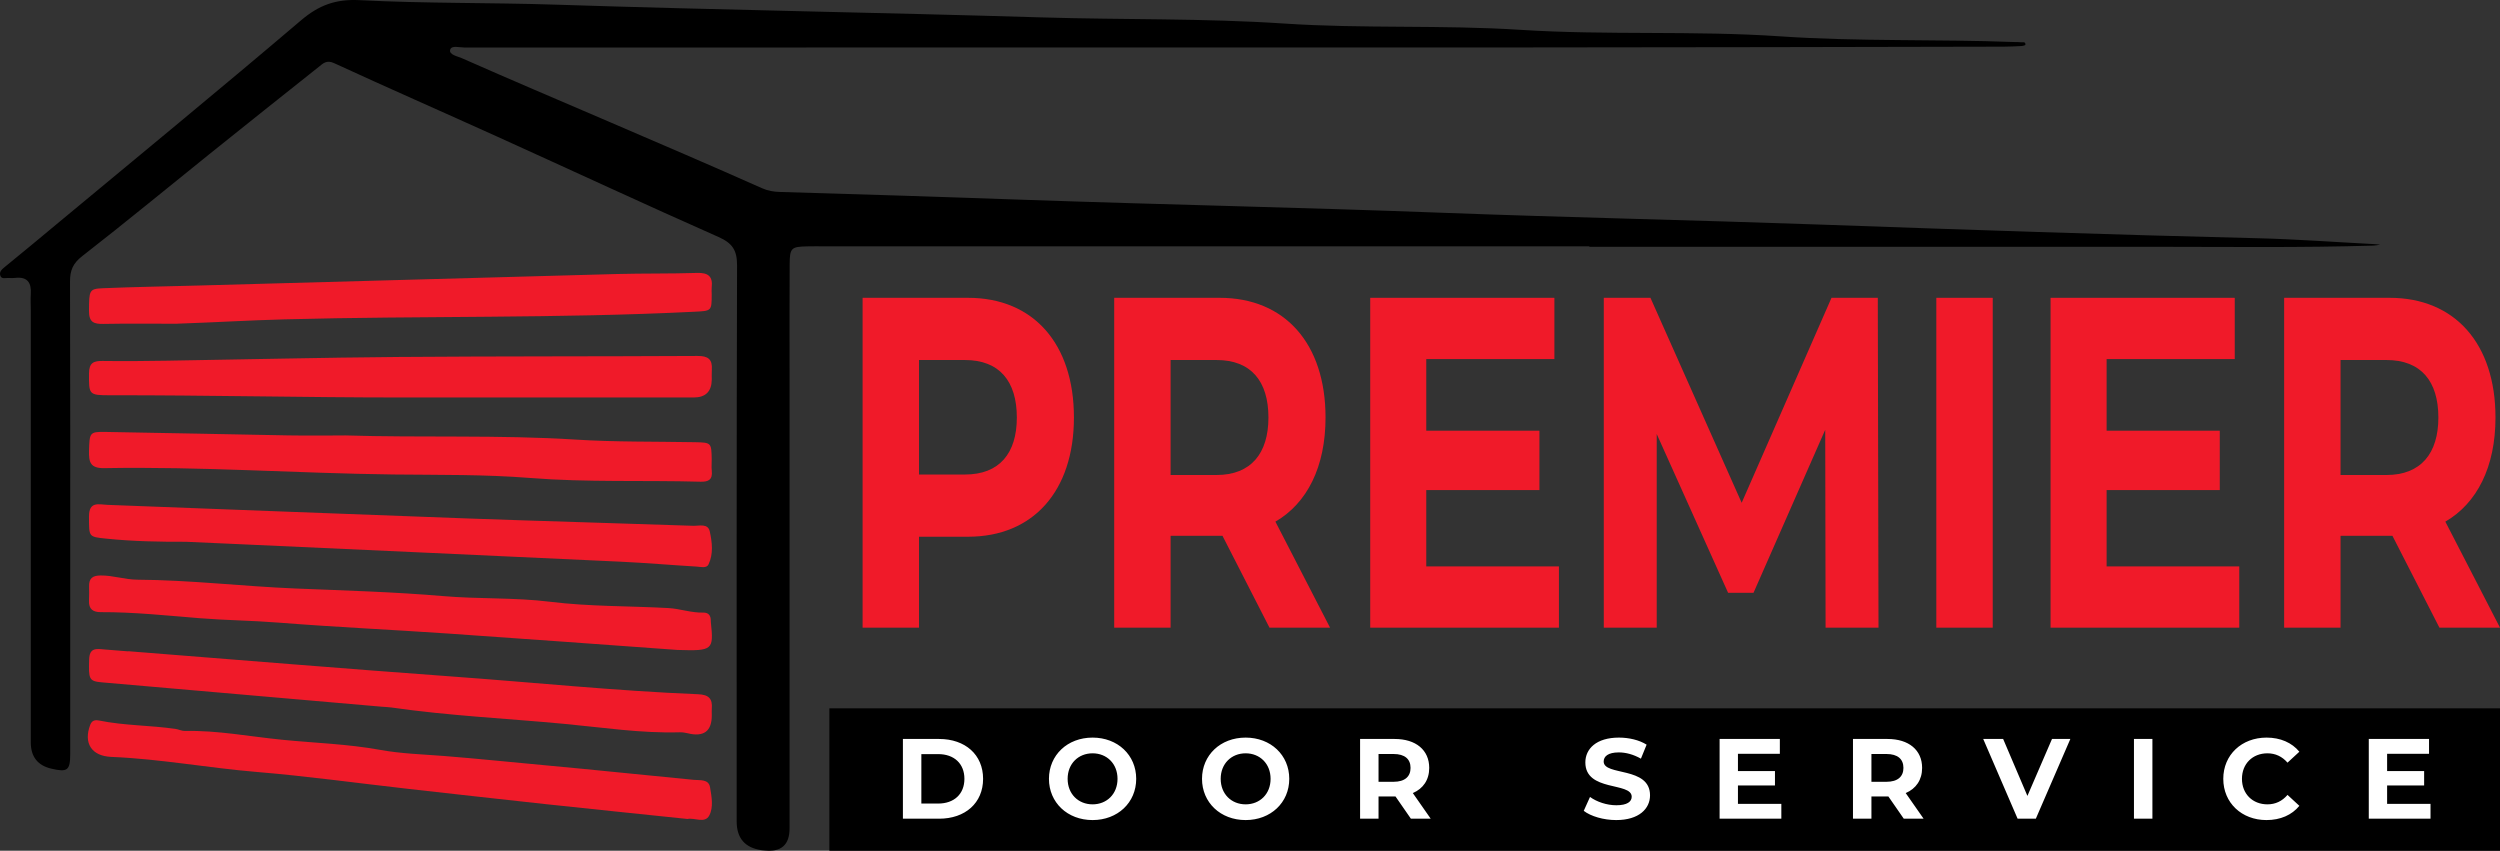
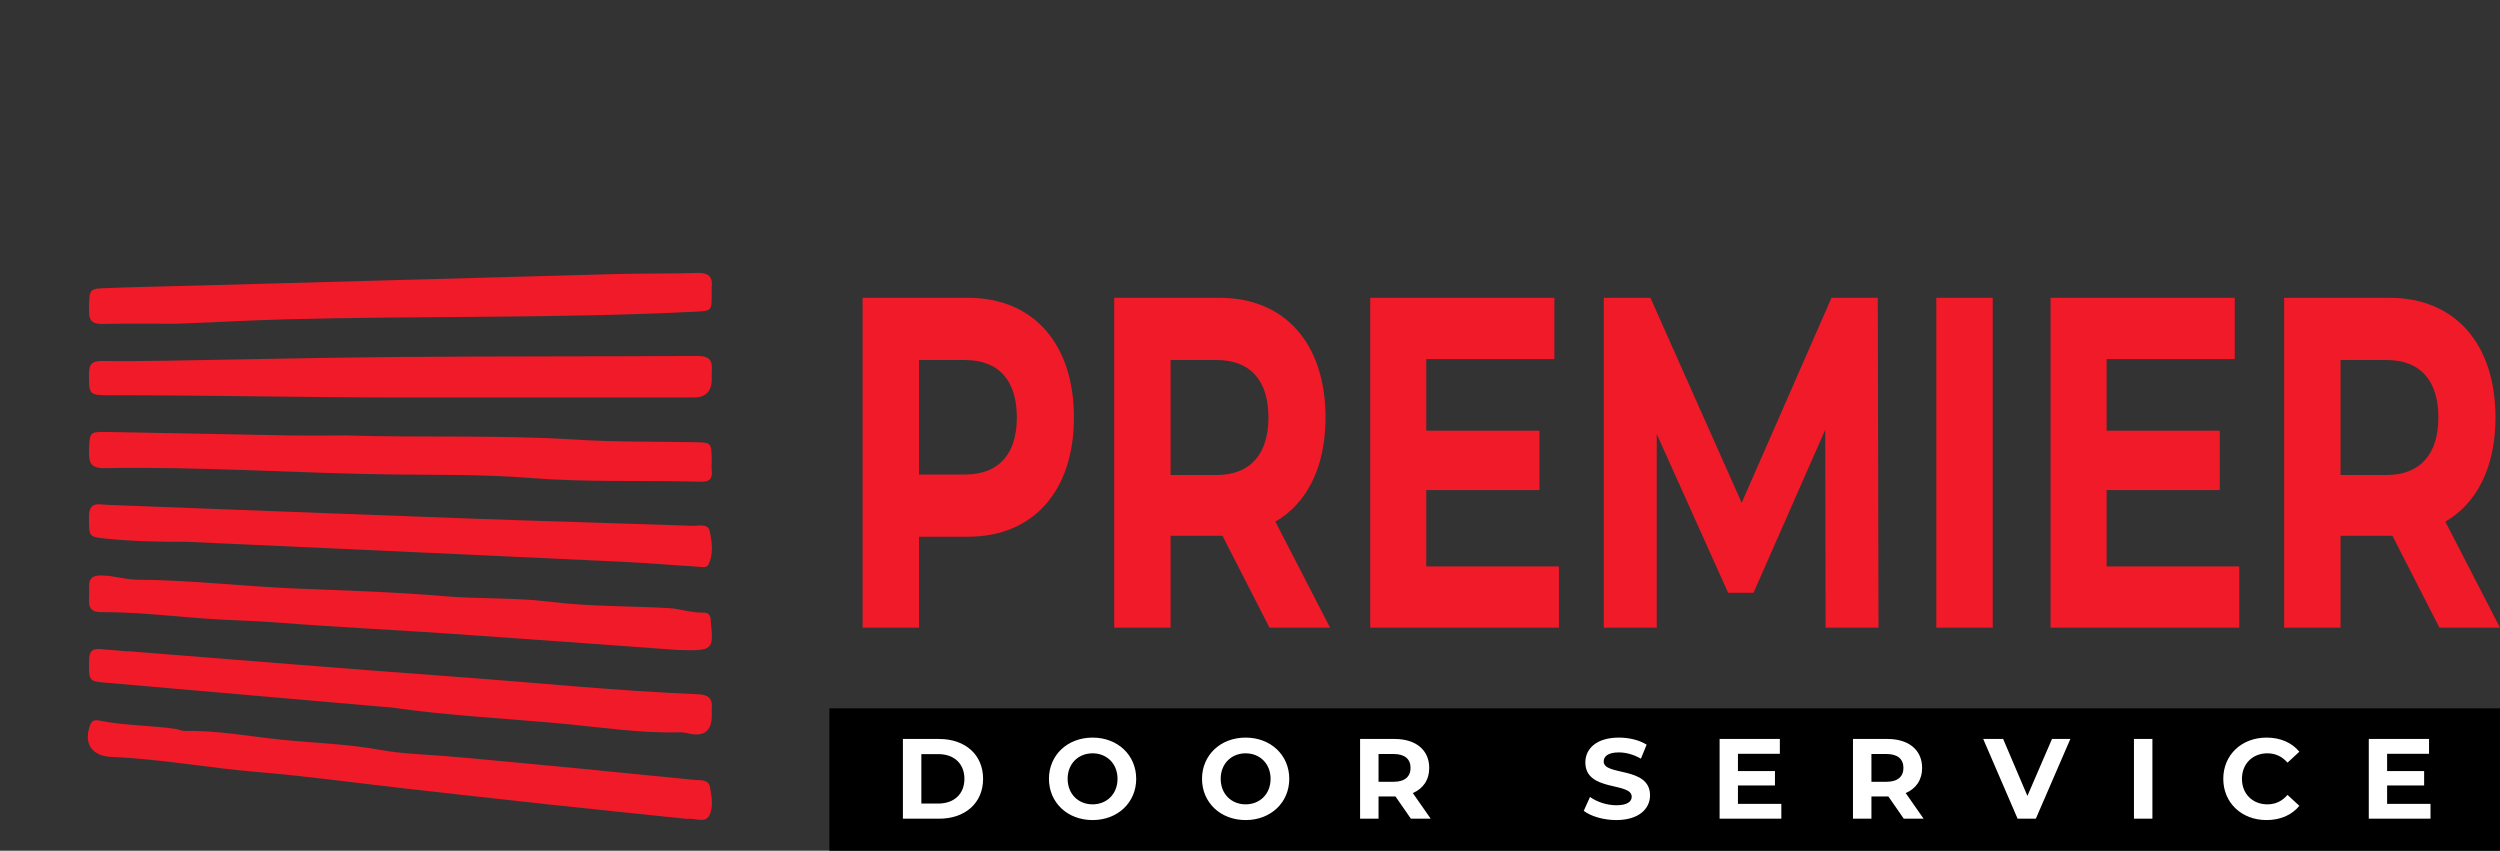
<svg xmlns="http://www.w3.org/2000/svg" width="2107" height="717" viewBox="0 0 2107 717" fill="none">
  <rect x="0" y="0" width="2107" height="717" fill="#333333" stroke="none" />
-   <path d="M1339.55 207.59C1124.27 207.59 908.968 207.59 693.689 207.59C689.167 207.59 684.671 207.536 680.148 207.644C666.878 207.942 665.605 208.972 665.524 222.734C665.334 252.074 665.442 281.44 665.442 310.78C665.442 439.897 665.442 569.04 665.442 698.157C665.442 712.028 658.455 718.24 644.481 716.796C643.587 716.714 642.666 716.66 641.772 716.525C627.834 714.52 620.865 706.429 620.865 692.251C620.865 536.043 620.729 379.809 621.19 223.601C621.217 210.895 617.29 204.935 605.563 199.734C543.057 172.073 481.065 143.221 418.775 115.019C373.087 94.322 327.155 74.22 281.602 53.224C275.238 50.299 272.34 53.414 268.711 56.313C237.864 80.776 207.098 105.321 176.386 129.974C140.692 158.636 105.403 187.813 69.275 215.88C61.421 221.975 58.984 227.963 59.011 237.282C59.282 320.343 59.173 403.432 59.173 486.494C59.173 536.152 59.2 585.81 59.173 635.495C59.173 649.311 56.871 651.018 43.222 647.821C31.721 645.13 25.961 637.753 25.943 625.688C25.943 504.238 25.943 382.789 25.943 261.339C25.943 256.815 25.645 252.29 25.943 247.793C26.593 238.203 23.072 233.029 12.754 234.221C10.966 234.437 9.125 234.41 7.337 234.275C4.846 234.085 1.352 235.575 0.269 232.324C-0.869 228.911 1.812 226.798 4.412 224.684C19.01 212.846 33.445 200.79 47.88 188.789C116.588 131.708 185.649 75.033 253.68 17.166C268.738 4.352 282.929 -0.904 303.078 0.126C358.029 2.97 413.169 2.131 468.2 3.919C604.859 8.389 741.571 10.529 878.23 14.674C946.315 16.733 1014.56 15.324 1082.49 19.848C1148.78 24.264 1215.16 20.878 1281.3 25.131C1354.37 29.845 1427.6 25.646 1500.45 30.63C1566.26 35.128 1632.02 32.906 1697.75 35.426C1699.56 35.507 1701.38 35.371 1703.16 35.615C1704.68 35.805 1707.17 34.775 1707.04 37.701C1707.04 38.162 1704.76 38.758 1703.52 38.812C1698.56 39.083 1693.6 39.3 1688.62 39.327C1556.38 39.571 1424.13 39.95 1291.89 39.977C991.733 40.058 691.604 39.977 391.449 40.058C387.224 40.058 380.399 37.918 379.37 42.036C378.341 46.154 385.734 47.481 389.174 48.998C430.15 67.149 471.45 84.596 512.616 102.314C555.785 120.898 599.009 139.347 641.935 158.501C647.216 160.858 652.091 161.643 657.345 161.779C726.324 163.729 795.303 166.005 864.228 168.416C981.008 172.48 1097.81 174.864 1214.57 179.28C1320.54 183.289 1426.57 185.456 1532.54 189.222C1655.66 193.584 1778.78 197.81 1901.95 200.763C1934.88 201.549 1967.76 204.014 2000.64 205.721C2002.43 205.802 2004.21 206.046 2006 206.235C2004.08 206.506 2002.15 206.94 2000.23 206.994C1939.32 208.836 1878.39 208.023 1817.45 207.996C1658.13 207.942 1498.8 207.996 1339.47 207.996V207.59H1339.55Z" fill="black" />
  <path d="M149.525 272.852C128.751 272.852 107.978 272.58 87.231 272.988C79.123 273.152 74.946 271.681 75.001 262.069C75.136 244.86 75.001 243.417 86.553 242.926C113.158 241.81 139.789 241.402 166.42 240.666C284.173 237.426 401.926 234.104 519.707 230.945C542.27 230.346 564.861 230.755 587.424 230.019C596.753 229.72 600.957 232.851 599.818 242.355C599.601 244.152 599.818 245.976 599.818 247.801C599.818 262.341 599.791 262.015 584.821 262.75C469.888 268.468 354.82 266.072 239.86 269.149C209.785 269.939 179.655 271.79 149.525 272.798V272.852Z" fill="#F01A29" />
  <path d="M338.003 335C256.243 335 174.511 333.017 92.752 333.127C74.773 333.127 74.909 332.632 75.017 314.705C75.072 305.673 78.976 304.104 86.542 304.214C104.602 304.462 122.69 304.297 140.75 303.994C205.778 302.975 270.805 301.378 335.86 300.854C419.87 300.194 503.88 300.469 587.89 300.001C596.676 299.946 600.581 302.727 599.93 311.676C599.713 314.403 599.93 317.184 599.876 319.937C599.75 329.961 594.679 334.982 584.663 335C502.443 335 420.223 335 338.003 335Z" fill="#F01A29" />
  <path d="M571.392 547.804C509.791 543.383 443.721 538.478 377.623 533.949C329.973 530.688 282.215 528.505 234.592 524.731C212.542 522.979 190.437 522.79 168.467 521.038C140.647 518.801 112.88 515.809 84.951 515.917C78.233 515.944 74.793 513.302 75.01 506.429C75.118 502.386 75.226 498.343 75.091 494.327C74.874 487.48 77.881 485.055 84.87 485.001C95.381 484.947 105.377 488.505 115.698 488.559C160.341 488.828 204.713 494.192 249.274 495.998C290.667 497.696 332.194 498.855 373.397 502.386C403.52 504.974 433.752 503.464 463.55 507.157C496.761 511.254 530.054 510.661 563.265 512.467C573.072 513.006 582.607 516.564 592.603 516.294C597.1 516.187 599.077 518.72 599.05 523.033C599.05 523.491 599.05 523.922 599.104 524.381C601.596 547.831 600.757 548.693 571.365 547.777L571.392 547.804Z" fill="#F01A29" />
  <path d="M290.183 366.954C355.186 369.011 420.271 366.378 485.247 370.492C518.63 372.605 552.04 372.056 585.45 372.687C599.579 372.961 599.579 373.071 599.823 387.143C599.877 390.352 599.524 393.562 599.877 396.716C600.718 404.177 597.219 406.18 590.413 405.988C542.575 404.644 494.63 406.646 446.847 402.833C408.529 399.788 370.129 400.337 331.756 399.898C250.482 398.911 169.316 393.068 87.987 394.549C76.137 394.769 74.781 389.557 75.025 379.956C75.459 364.842 75.486 363.827 88.286 364.019C139.757 364.842 191.228 366.049 242.726 366.954C258.536 367.228 274.346 367.009 290.156 367.009L290.183 366.954Z" fill="#F01A29" />
  <path d="M579.538 690.244C539.492 686.059 500.04 682.036 460.588 677.797C421.624 673.585 382.659 669.184 343.695 664.81C301.159 660.004 258.731 654.118 216.113 650.581C175.255 647.179 134.883 639.591 93.889 637.917C77.113 637.242 70.186 626.307 76.057 610.863C77.627 606.732 80.684 606.678 83.634 607.272C104.848 611.592 126.549 611.241 147.898 614.319C150.55 614.697 153.148 616.101 155.772 616.047C183.318 615.453 210.377 620.745 237.571 623.445C265.171 626.199 293.014 627.009 320.451 632.004C338.067 635.217 356.223 635.73 374.028 637.134C402.277 639.348 430.499 642.346 458.694 644.911C500.798 648.772 542.847 653.227 584.923 657.277C589.685 657.736 597.262 656.44 598.425 663.487C599.751 671.371 601.483 680.443 597.722 687.382C593.988 694.267 585.329 688.975 579.538 690.217V690.244Z" fill="#F01A29" />
  <path d="M108.064 548.838C199.329 556.02 290.566 563.58 381.858 570.223C450.68 575.218 519.366 582.319 588.35 585.1C597.268 585.451 600.656 588.827 599.897 597.278C599.734 599.06 599.897 600.869 599.897 602.678C599.987 616.269 593.193 621.372 579.513 617.988C577.345 617.448 575.041 617.124 572.818 617.178C540.291 618.123 508.09 613.128 475.915 610.104C427.179 605.513 378.199 603.245 329.707 596.252C327.024 595.874 324.313 595.847 321.602 595.604C243.104 588.8 164.606 582.022 86.135 575.11C74.832 574.111 74.669 572.491 75.13 555.831C75.401 545.705 81.256 546.758 87.816 547.353C94.565 547.974 101.314 548.433 108.064 548.973C108.064 548.919 108.064 548.892 108.064 548.838Z" fill="#F01A29" />
  <path d="M157.358 456.614C134.791 456.695 112.251 456.289 89.765 453.985C74.377 452.413 75.082 452.63 75 435.363C74.946 422.162 83.399 425.225 90.578 425.496C191.548 429.264 292.518 433.276 393.488 436.935C457.072 439.239 520.656 440.947 584.239 443.142C589.197 443.305 596.647 440.865 598.191 447.886C600.196 456.994 601.361 466.806 597.135 475.697C595.455 479.221 590.497 477.703 587.057 477.513C565.898 476.266 544.794 474.423 523.636 473.42C416.868 468.405 310.1 463.581 203.333 458.701C187.999 457.997 172.692 457.319 157.358 456.641V456.614Z" fill="#F01A29" />
  <path d="M815.909 251C870.78 251 905.112 289.523 905.112 351.874C905.112 413.829 870.78 452.351 815.909 452.351H774.536V529H727V251H815.909ZM813.268 399.929C842.318 399.929 856.989 382.057 856.989 351.874C856.989 321.294 842.318 303.423 813.268 303.423H774.536V399.929H813.268Z" fill="#F01A29" />
  <path d="M1120.97 529H1069.92L1030.3 451.557H986.584V529H939.048V251H1027.96C1082.83 251 1117.16 289.523 1117.16 351.874C1117.16 393.574 1101.61 424.154 1074.91 439.643L1120.97 529ZM1069.04 351.874C1069.04 321.294 1054.37 303.423 1025.32 303.423H986.584V400.326H1025.32C1054.37 400.326 1069.04 382.057 1069.04 351.874Z" fill="#F01A29" />
  <path d="M1202.06 477.371H1313.86V529H1154.82V251H1310.05V302.629H1202.06V362.994H1297.43V413.034H1202.06V477.371Z" fill="#F01A29" />
  <path d="M1583.2 529H1538.6L1538.3 362.2L1477.86 499.611H1456.44L1396.28 365.774V529H1351.68V251H1391L1467.88 423.757L1543.59 251H1582.61L1583.2 529Z" fill="#F01A29" />
  <path d="M1631.93 529V251H1679.47V529H1631.93Z" fill="#F01A29" />
  <path d="M1775.45 477.371H1887.25V529H1728.21V251H1883.44V302.629H1775.45V362.994H1870.82V413.034H1775.45V477.371Z" fill="#F01A29" />
  <path d="M2107 529H2055.94L2016.33 451.557H1972.61V529H1925.07V251H2013.98C2068.85 251 2103.19 289.523 2103.19 351.874C2103.19 393.574 2087.63 424.154 2060.93 439.643L2107 529ZM2055.06 351.874C2055.06 321.294 2040.39 303.423 2011.34 303.423H1972.61V400.326H2011.34C2040.39 400.326 2055.06 382.057 2055.06 351.874Z" fill="#F01A29" />
  <rect x="699" y="597" width="1408" height="120" fill="black" />
  <path d="M760.968 690V622.8H791.496C813.48 622.8 828.552 636.048 828.552 656.4C828.552 676.752 813.48 690 791.496 690H760.968ZM776.52 677.232H790.728C804.072 677.232 812.808 669.264 812.808 656.4C812.808 643.536 804.072 635.568 790.728 635.568H776.52V677.232ZM920.825 691.152C899.609 691.152 884.057 676.368 884.057 656.4C884.057 636.432 899.609 621.648 920.825 621.648C941.945 621.648 957.593 636.336 957.593 656.4C957.593 676.464 941.945 691.152 920.825 691.152ZM920.825 677.904C932.825 677.904 941.849 669.168 941.849 656.4C941.849 643.632 932.825 634.896 920.825 634.896C908.825 634.896 899.801 643.632 899.801 656.4C899.801 669.168 908.825 677.904 920.825 677.904ZM1049.82 691.152C1028.61 691.152 1013.06 676.368 1013.06 656.4C1013.06 636.432 1028.61 621.648 1049.82 621.648C1070.94 621.648 1086.59 636.336 1086.59 656.4C1086.59 676.464 1070.94 691.152 1049.82 691.152ZM1049.82 677.904C1061.82 677.904 1070.85 669.168 1070.85 656.4C1070.85 643.632 1061.82 634.896 1049.82 634.896C1037.82 634.896 1028.8 643.632 1028.8 656.4C1028.8 669.168 1037.82 677.904 1049.82 677.904ZM1205.8 690H1189.1L1176.14 671.28H1175.37H1161.83V690H1146.28V622.8H1175.37C1193.32 622.8 1204.55 632.112 1204.55 647.184C1204.55 657.264 1199.46 664.656 1190.73 668.4L1205.8 690ZM1188.81 647.184C1188.81 639.792 1184.01 635.472 1174.5 635.472H1161.83V658.896H1174.5C1184.01 658.896 1188.81 654.48 1188.81 647.184ZM1362.14 691.152C1351.49 691.152 1340.73 687.984 1334.78 683.376L1340.06 671.664C1345.73 675.792 1354.17 678.672 1362.24 678.672C1371.45 678.672 1375.2 675.6 1375.2 671.472C1375.2 658.896 1336.13 667.536 1336.13 642.576C1336.13 631.152 1345.34 621.648 1364.45 621.648C1372.89 621.648 1381.53 623.664 1387.77 627.6L1382.97 639.408C1376.73 635.856 1370.3 634.128 1364.35 634.128C1355.13 634.128 1351.58 637.584 1351.58 641.808C1351.58 654.192 1390.65 645.648 1390.65 670.32C1390.65 681.552 1381.34 691.152 1362.14 691.152ZM1464.74 677.52H1501.31V690H1449.28V622.8H1500.06V635.28H1464.74V649.872H1495.94V661.968H1464.74V677.52ZM1621.21 690H1604.5L1591.54 671.28H1590.77H1577.24V690H1561.69V622.8H1590.77C1608.73 622.8 1619.96 632.112 1619.96 647.184C1619.96 657.264 1614.87 664.656 1606.13 668.4L1621.21 690ZM1604.21 647.184C1604.21 639.792 1599.41 635.472 1589.91 635.472H1577.24V658.896H1589.91C1599.41 658.896 1604.21 654.48 1604.21 647.184ZM1729.43 622.8H1744.89L1715.8 690H1700.44L1671.45 622.8H1688.25L1708.7 670.8L1729.43 622.8ZM1798.5 690V622.8H1814.05V690H1798.5ZM1910.16 691.152C1889.33 691.152 1873.78 676.656 1873.78 656.4C1873.78 636.144 1889.33 621.648 1910.26 621.648C1921.87 621.648 1931.57 625.872 1937.9 633.552L1927.92 642.768C1923.41 637.584 1917.74 634.896 1911.02 634.896C1898.45 634.896 1889.52 643.728 1889.52 656.4C1889.52 669.072 1898.45 677.904 1911.02 677.904C1917.74 677.904 1923.41 675.216 1927.92 669.936L1937.9 679.152C1931.57 686.928 1921.87 691.152 1910.16 691.152ZM2011.86 677.52H2048.44V690H1996.41V622.8H2047.19V635.28H2011.86V649.872H2043.06V661.968H2011.86V677.52Z" fill="white" />
</svg>